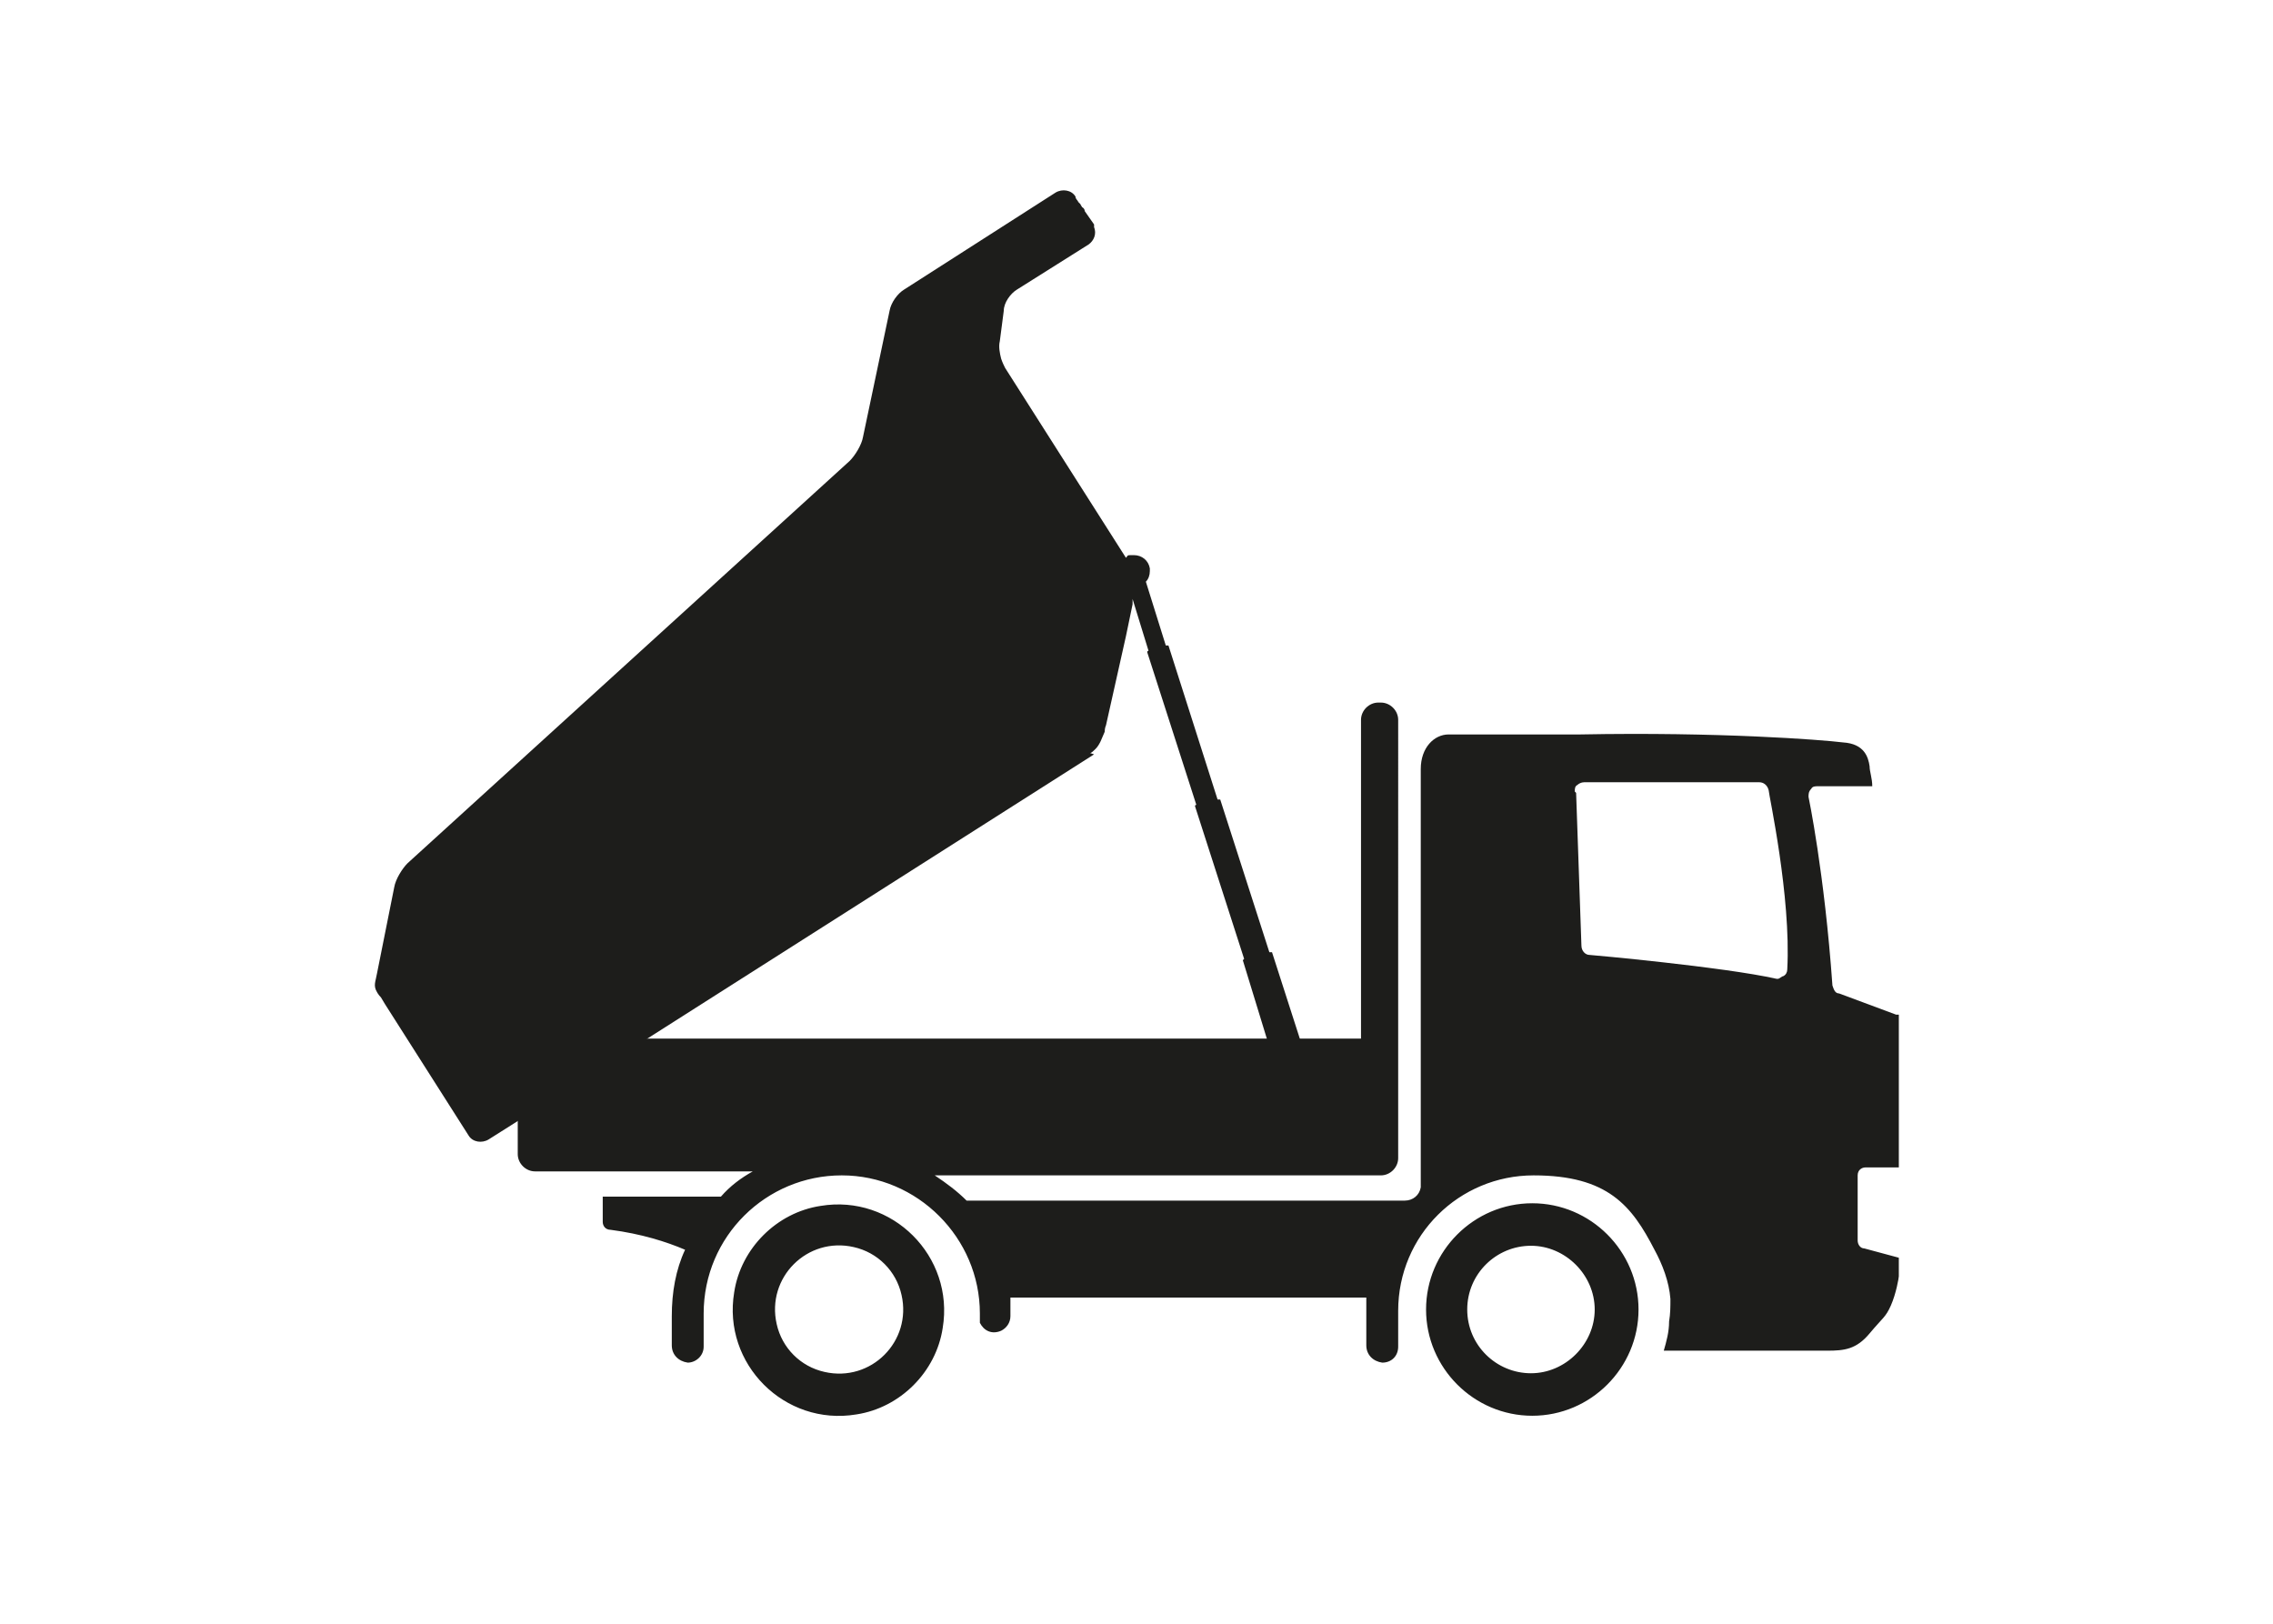
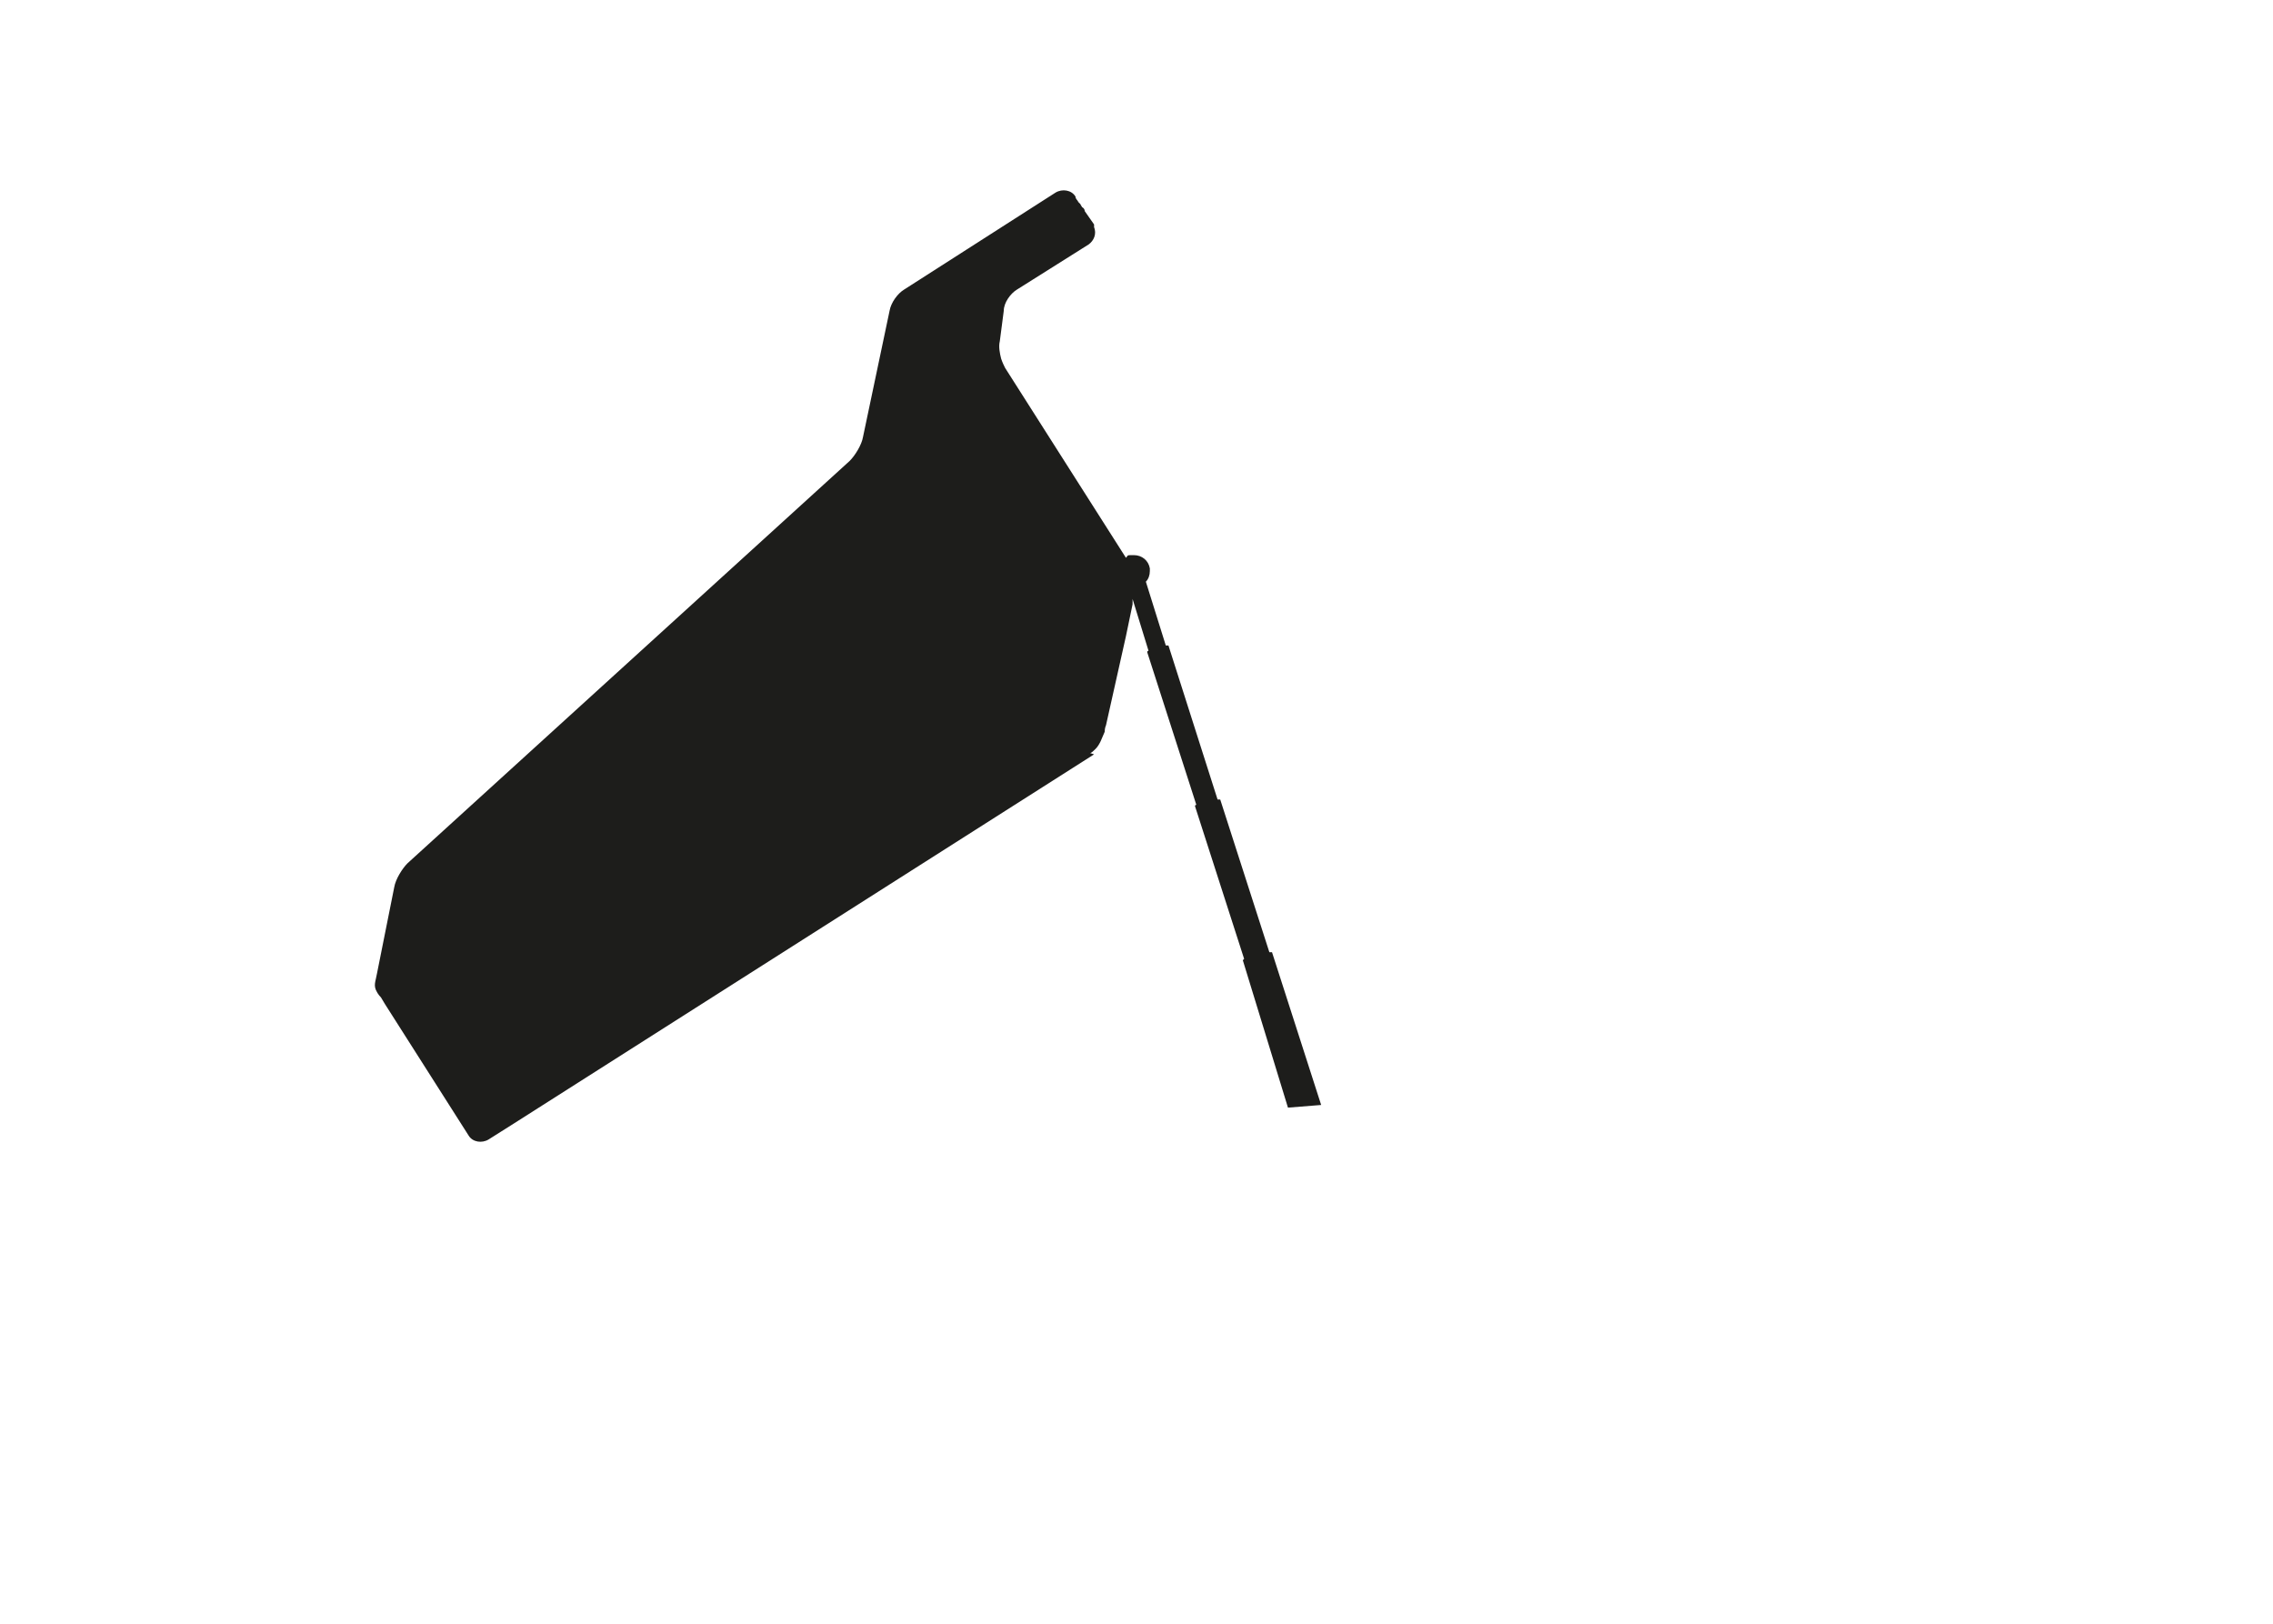
<svg xmlns="http://www.w3.org/2000/svg" version="1.1" id="Layer_1" x="0px" y="0px" viewBox="0 0 350 250" enable-background="new 0 0 350 250" xml:space="preserve">
  <g>
    <g id="Layer_1_00000182494580154019871720000010051457676413154721_">
      <path fill="#1D1D1B" d="M167.854,115.942c0.204,0,0.613-0.409,0.818-0.613c0.409-0.409,0.613-0.818,0.818-1.227    c0.204-0.409,0.409-1.022,0.613-1.431l0,0c0-0.613,0.204-1.022,0.204-1.022l3.067-13.7l1.022-4.908v-0.818l0,0l2.454,7.975    c0,0-0.204,0-0.204,0.204l0,0l7.566,23.515l0,0c0,0-0.204,0-0.204,0.204l0,0l7.566,23.515l0,0l0,0c0,0,0,0-0.204,0.204l0,0    l6.952,22.697l5.112-0.409l0,0l-7.566-23.515l0,0c0,0,0,0-0.409,0l-7.566-23.515l0,0c0,0-0.204,0-0.409,0l-7.566-23.72l0,0    c0,0,0,0-0.409,0l-3.067-9.815c0.409-0.409,0.613-1.022,0.613-1.636c0-0.613,0-0.409,0-0.409    c-0.204-1.227-1.227-2.045-2.454-2.045s-0.818,0-1.227,0.409l-18.608-29.241c-0.204-0.409-0.409-0.818-0.613-1.431    c-0.204-0.818-0.409-1.84-0.204-2.658l0.613-4.703c0-1.227,1.022-2.658,2.045-3.272l11.042-6.952    c0.818-0.613,1.227-1.636,0.818-2.658c0,0,0-0.204,0-0.409l-1.431-2.045c0,0,0-0.409-0.409-0.613l-0.613-1.022    c0,0,0.204,0.409,0.409,0.613l-0.409-0.409c0-0.204-0.409-0.409-0.409-0.818c-0.613-1.022-2.045-1.227-3.067-0.613l-23.311,14.927    c-1.022,0.613-2.045,2.045-2.249,3.272l-4.09,19.426c-0.204,1.227-1.227,2.863-2.045,3.681l-68.092,61.957    c-0.818,0.818-1.84,2.454-2.045,3.681l-2.658,13.291c-0.204,1.227-0.613,1.84,0,2.863c0,0,0.204,0.409,0.613,0.818l0,0    l0.613,1.022l0,0l12.882,20.243c0.613,1.022,2.045,1.227,3.067,0.613l3.885-2.454l89.357-56.845l0,0L167.854,115.942z" />
-       <path fill="#1D1D1B" d="M219.587,201.619c0,8.997,7.361,16.358,16.358,16.358c8.997,0,16.358-7.361,16.358-16.358    c0-8.997-7.361-16.358-16.358-16.358C226.948,185.26,219.587,192.622,219.587,201.619z M225.926,201.619    c0-5.521,4.499-9.815,9.815-9.815c5.316,0,9.815,4.499,9.815,9.815c0,5.316-4.499,9.815-9.815,9.815    C230.424,211.434,225.926,207.14,225.926,201.619z M79.723,161.95v15.745c0,1.431,1.227,2.658,2.658,2.658h33.535    c-1.84,1.022-3.476,2.249-4.908,3.885H92.81v3.885c0,0.613,0.409,1.227,1.227,1.227c4.703,0.613,8.588,1.84,11.451,3.067    c-1.431,3.067-2.045,6.543-2.045,10.224s0,4.499,0,4.499c0,1.431,1.022,2.454,2.454,2.658l0,0c1.227,0,2.454-1.022,2.454-2.454    c0,0,0-1.022,0-2.454c0-0.818,0-1.84,0-2.658c0-11.86,9.611-21.266,21.266-21.266s21.266,9.611,21.266,21.266    c0,11.655,0,1.022,0,1.431c0.613,1.227,1.84,1.84,3.272,1.227c0.818-0.409,1.431-1.227,1.431-2.249c0-1.022,0-2.045,0-2.863h54.8    c0,1.022,0,1.84,0,2.863c0,2.863,0,4.499,0,4.499c0,1.431,1.022,2.454,2.454,2.658l0,0c1.431,0,2.454-1.022,2.454-2.454    c0,0,0-1.022,0-2.863c0-0.818,0-1.84,0-2.658c0-11.655,9.406-20.857,20.857-20.857s15.131,4.703,18.608,11.451    c1.227,2.249,2.249,4.907,2.454,7.566l0,0c0,1.227,0,2.249-0.204,3.476c0,1.636-0.409,3.067-0.818,4.499h25.151    c2.658,0,4.499-0.204,6.543-2.658c2.045-2.454,2.454-2.454,3.272-4.294c0.818-1.84,1.227-4.294,1.227-4.499v-2.863l-5.316-1.431    c-0.613,0-1.022-0.613-1.022-1.227v-10.019c0-0.818,0.613-1.227,1.227-1.227h5.112v-20.652c0-1.022,0-1.84,0-2.863    c0,0-0.204,0-0.409,0l-8.793-3.272c-0.613,0-0.818-0.613-1.022-1.227c-1.227-17.381-3.681-29.036-3.681-29.036    c0-0.409,0-0.818,0.409-1.227c0.204-0.409,0.613-0.409,1.022-0.409h8.384c0-1.227-0.409-2.249-0.409-3.067    c-0.204-1.431-0.818-3.476-4.09-3.681c-3.272-0.409-19.221-1.636-40.487-1.227h-20.243c-2.249,0-4.294,2.045-4.294,5.316    c0,3.272,0,47.439,0,64.411c-0.204,1.227-1.227,2.045-2.454,2.045h-67.478c-1.431-1.431-3.067-2.658-4.908-3.885h68.705    c1.431,0,2.658-1.227,2.658-2.658V110.83c0-1.431-1.227-2.658-2.658-2.658h-0.409c-1.431,0-2.658,1.227-2.658,2.658v49.075H82.381    c-1.431,0-2.658,1.227-2.658,2.658l0,0V161.95z M242.489,121.872c0-0.409,0-0.818,0.409-1.022    c0.204-0.204,0.613-0.409,1.022-0.409h26.991c0.613,0,1.227,0.409,1.431,1.227c0,0.613,3.476,16.358,2.863,27.605    c0,0.409-0.204,0.818-0.613,1.022c-0.204,0-0.613,0.409-0.818,0.409h-0.204c-8.179-1.84-28.627-3.681-28.832-3.681    c-0.613,0-1.227-0.613-1.227-1.431l-0.818-23.515l0,0L242.489,121.872z M113.053,198.961c-1.84,11.042,7.77,20.652,18.812,18.812    c6.748-1.022,12.269-6.543,13.291-13.291c1.84-11.042-7.77-20.652-18.812-18.812C119.597,186.692,114.076,192.213,113.053,198.961    L113.053,198.961z M119.597,203.868c-1.636-7.157,4.703-13.496,11.86-11.86c3.681,0.818,6.543,3.681,7.361,7.361    c1.636,7.157-4.703,13.496-11.86,11.86C123.277,210.411,120.414,207.549,119.597,203.868L119.597,203.868z" />
    </g>
  </g>
</svg>